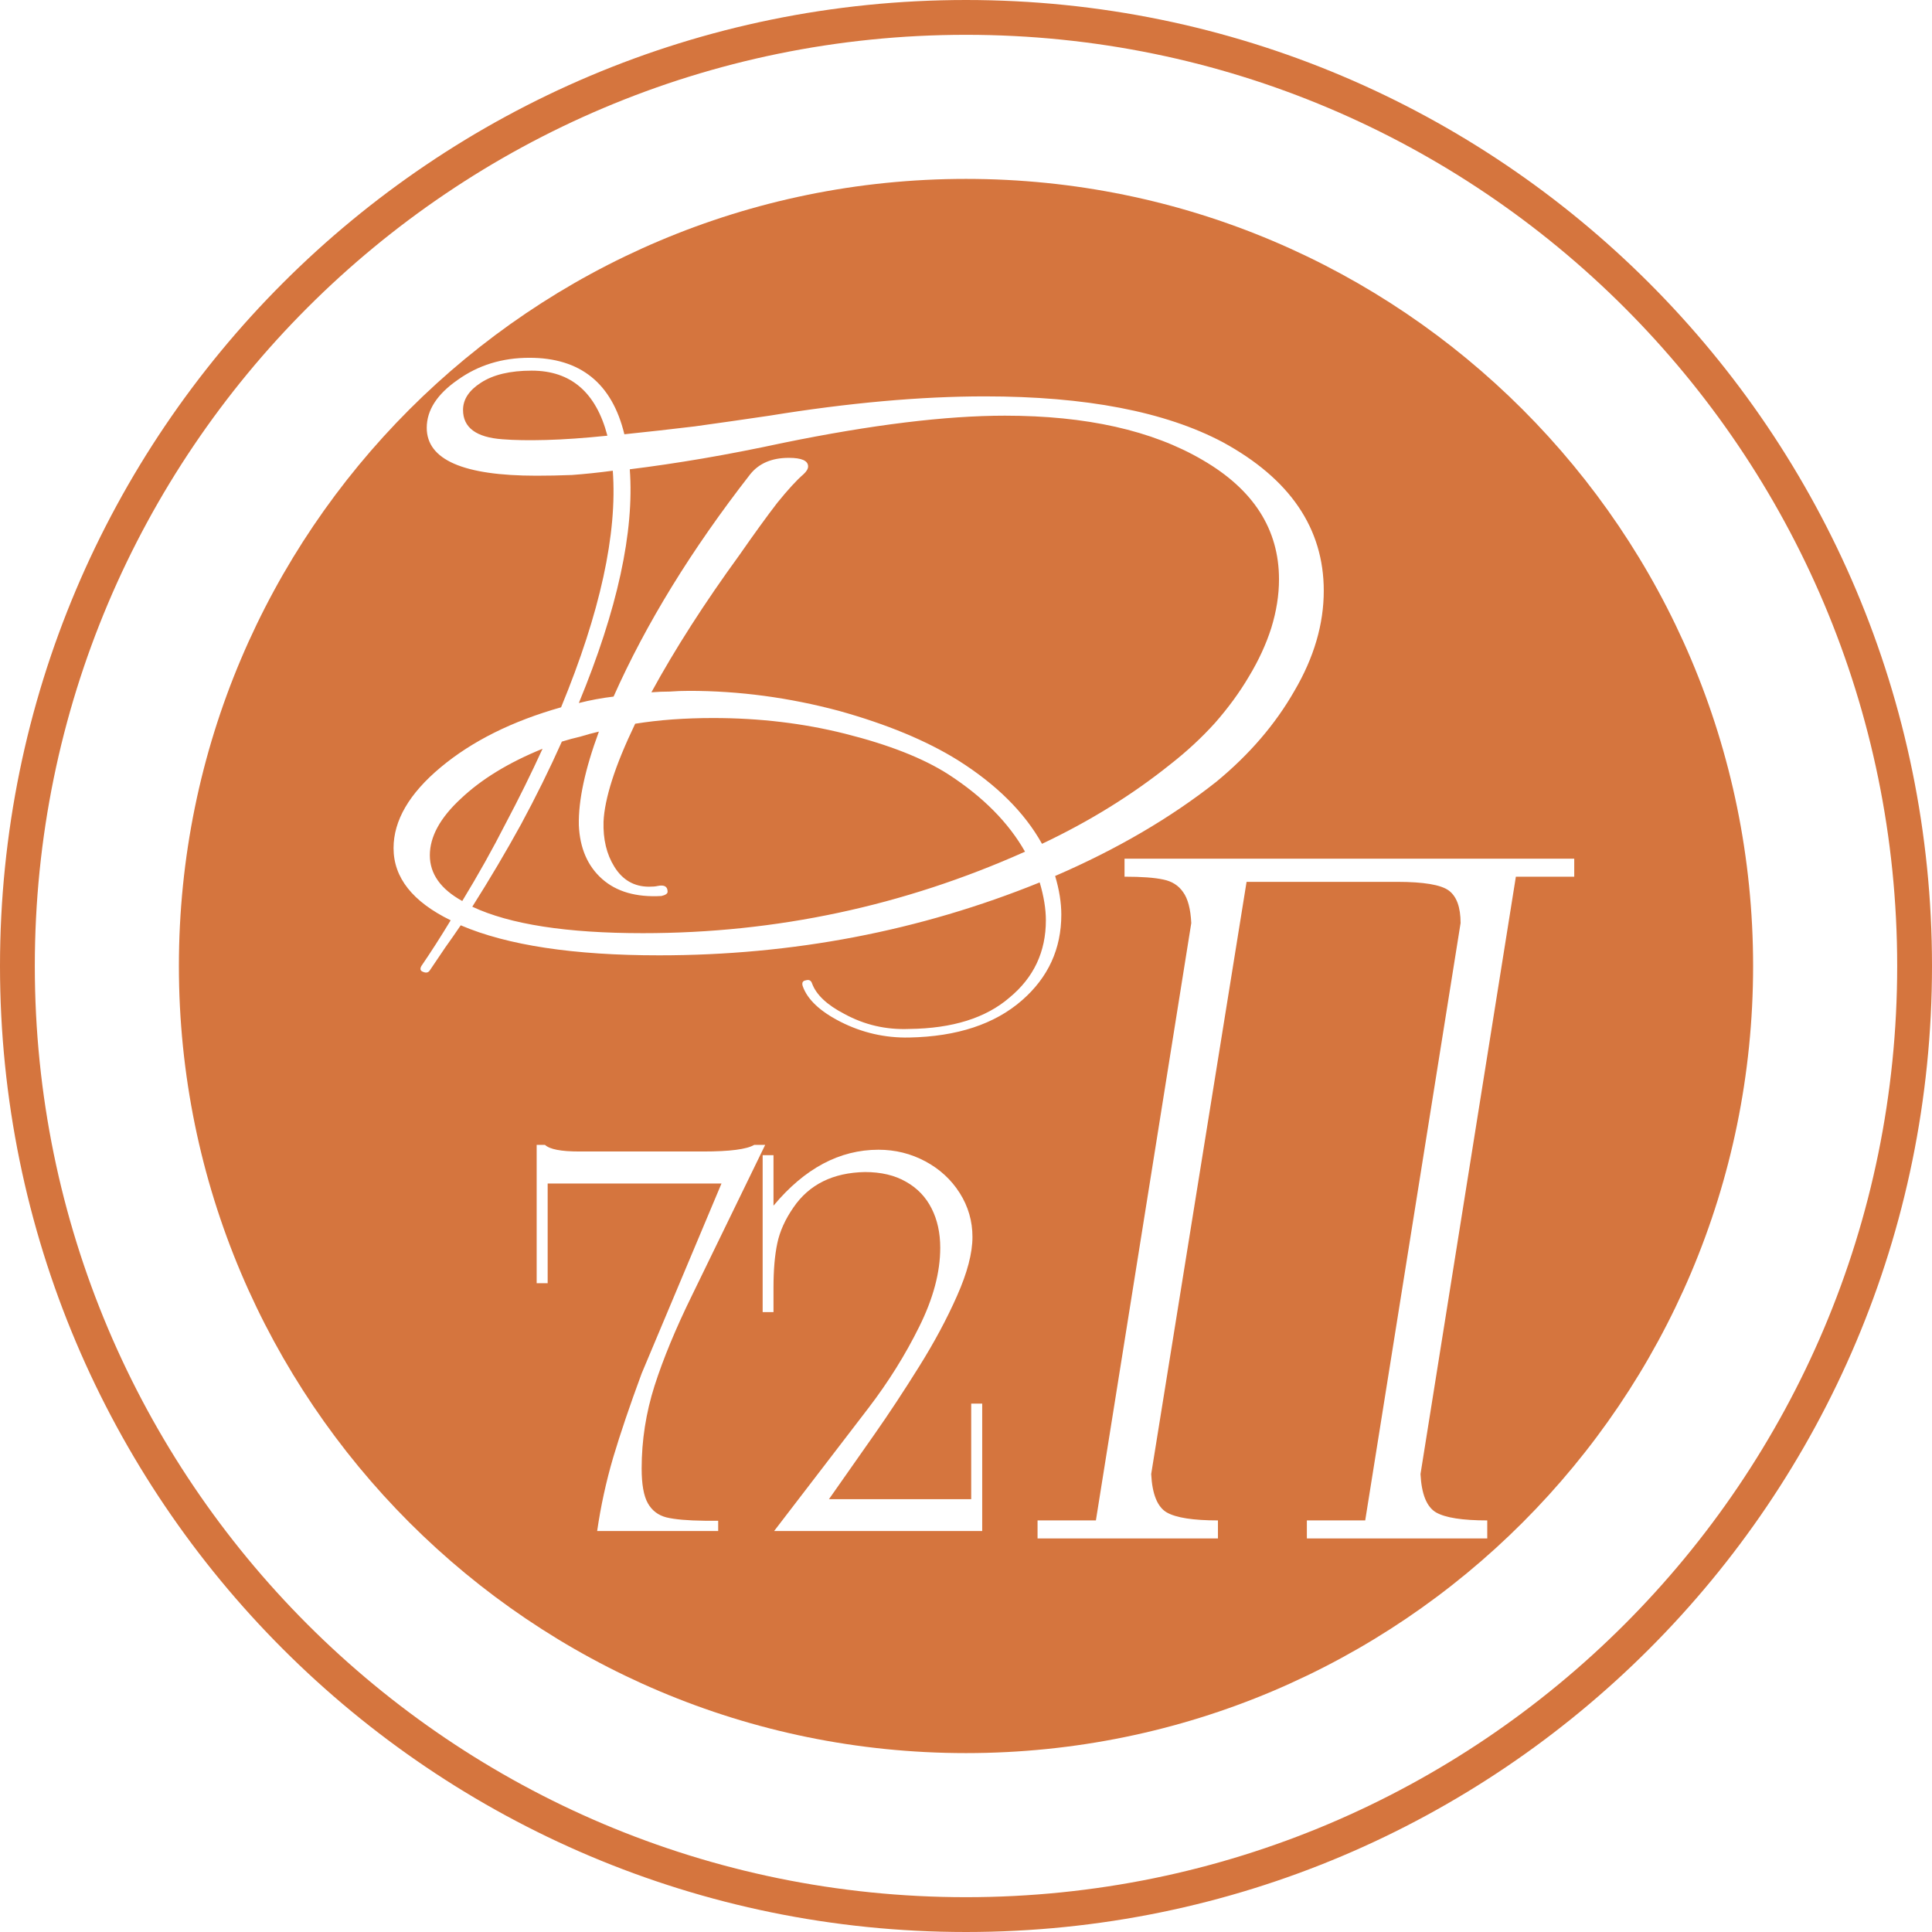
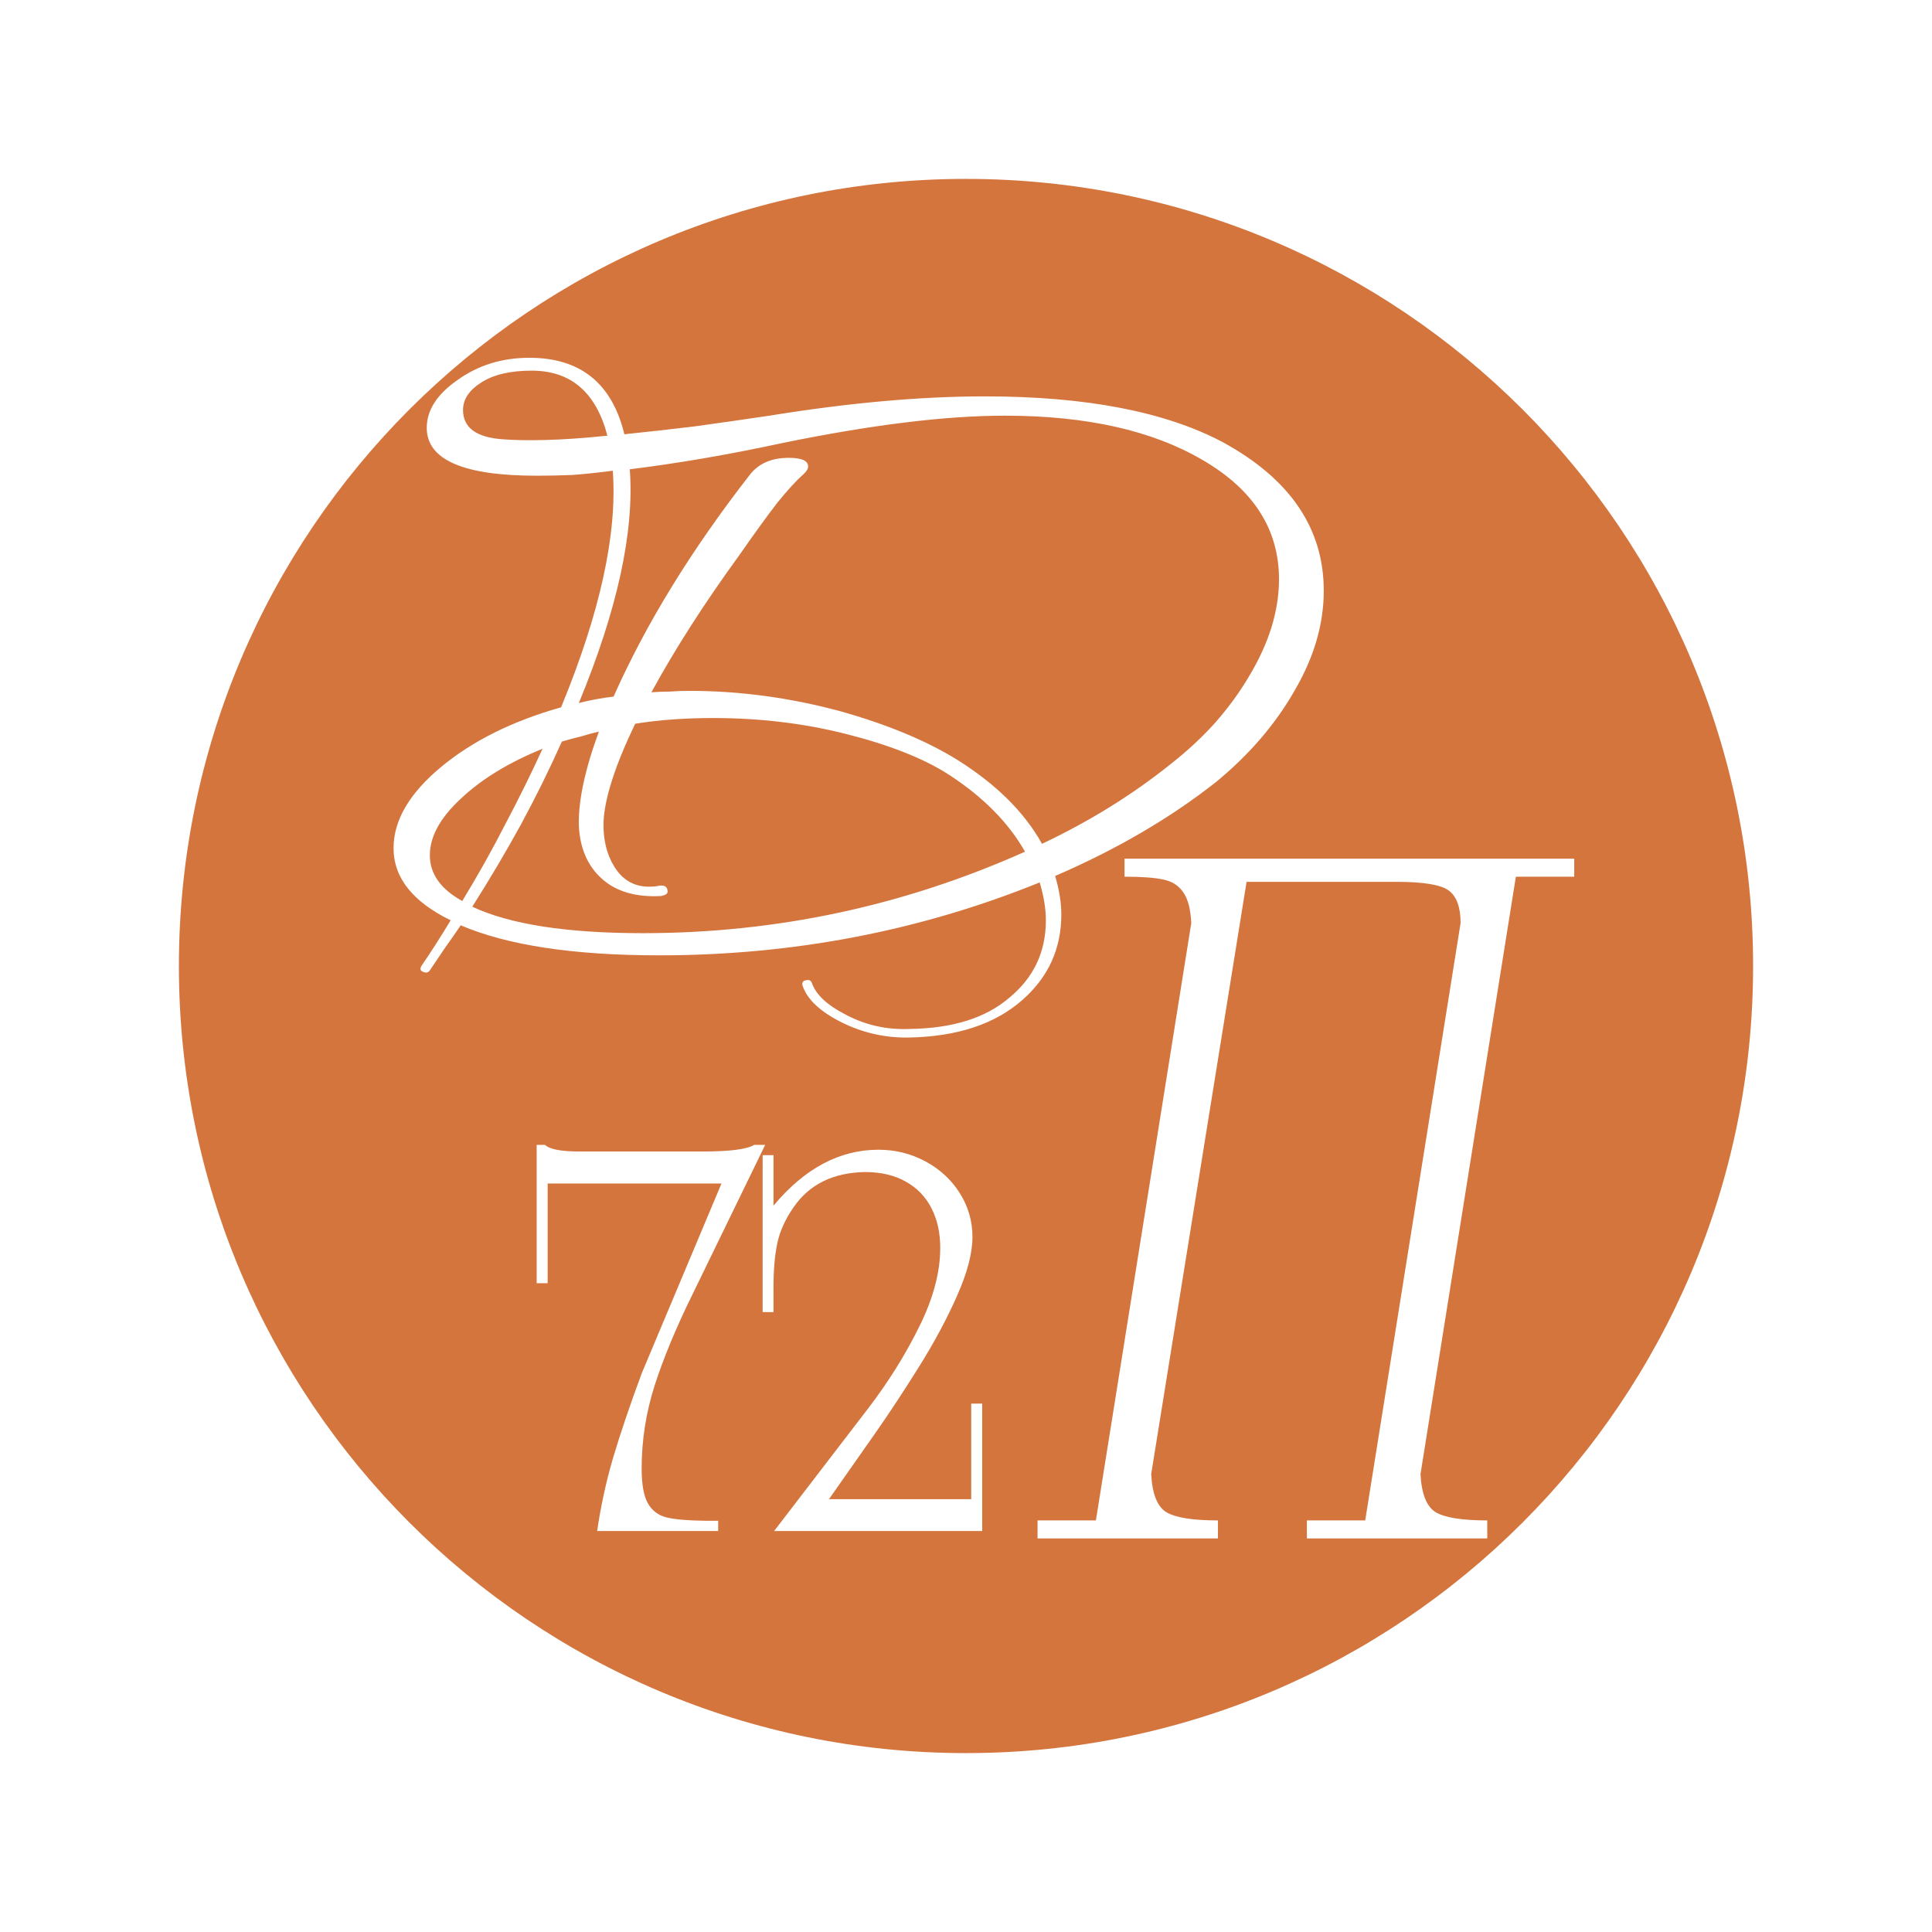
<svg xmlns="http://www.w3.org/2000/svg" width="111" height="111" viewBox="0 0 111 111" fill="none">
-   <path d="M110 55.5C110 85.6 85.6 110 55.5 110C25.401 110 1 85.6 1 55.5C1 25.401 25.401 1 55.5 1C85.6 1 110 25.401 110 55.5Z" stroke="#D5753E" stroke-width="2" />
  <path fill-rule="evenodd" clip-rule="evenodd" d="M55.5 100.722C80.476 100.722 100.722 80.475 100.722 55.5C100.722 30.524 80.476 10.278 55.5 10.278C30.524 10.278 10.278 30.524 10.278 55.5C10.278 80.475 30.524 100.722 55.5 100.722ZM36.937 53.614C32.561 53.614 29.294 53.107 27.135 52.094C28.14 50.506 29.072 48.932 29.929 47.372C30.787 45.784 31.57 44.196 32.28 42.608C32.635 42.498 32.989 42.403 33.344 42.321C33.699 42.211 34.054 42.115 34.409 42.033C33.61 44.196 33.226 45.989 33.256 47.413C33.315 48.727 33.758 49.754 34.586 50.493C35.414 51.232 36.553 51.56 38.001 51.478C38.238 51.424 38.356 51.341 38.356 51.232C38.356 50.931 38.164 50.821 37.779 50.903C37.661 50.931 37.499 50.944 37.292 50.944C36.434 50.944 35.769 50.561 35.296 49.795C34.852 49.083 34.645 48.22 34.675 47.207C34.705 46.55 34.867 45.756 35.163 44.826C35.458 43.895 35.902 42.813 36.493 41.581C37.173 41.472 37.883 41.39 38.622 41.335C39.391 41.28 40.175 41.253 40.973 41.253C43.634 41.253 46.162 41.554 48.557 42.156C51.07 42.786 53.051 43.566 54.5 44.497C56.481 45.784 57.945 47.262 58.891 48.932C51.913 52.053 44.595 53.614 36.937 53.614ZM26.47 45.893C27.652 44.771 29.22 43.813 31.171 43.019C30.521 44.442 29.811 45.88 29.042 47.331C28.303 48.782 27.475 50.26 26.558 51.766C25.317 51.081 24.696 50.205 24.696 49.138C24.696 48.07 25.287 46.988 26.47 45.893ZM30.55 21.295C32.797 21.295 34.246 22.54 34.897 25.032C33.566 25.169 32.398 25.251 31.393 25.278C30.387 25.305 29.545 25.292 28.865 25.237C27.357 25.128 26.603 24.566 26.603 23.553C26.603 22.951 26.943 22.431 27.623 21.993C28.332 21.527 29.308 21.295 30.55 21.295ZM35.207 27.044C35.473 30.658 34.483 35.189 32.236 40.637C29.427 41.431 27.12 42.581 25.317 44.086C23.513 45.592 22.611 47.139 22.611 48.727C22.611 50.424 23.705 51.807 25.893 52.875C25.331 53.805 24.77 54.681 24.208 55.503C24.119 55.667 24.149 55.777 24.297 55.831C24.474 55.913 24.607 55.886 24.696 55.749L25.583 54.435C25.878 54.024 26.174 53.6 26.47 53.162C29.16 54.312 32.96 54.887 37.868 54.887C45.556 54.887 52.844 53.491 59.734 50.698C59.97 51.492 60.089 52.218 60.089 52.875C60.089 54.681 59.394 56.16 58.004 57.31C56.644 58.487 54.722 59.089 52.238 59.117C50.908 59.171 49.666 58.884 48.513 58.254C47.508 57.734 46.886 57.145 46.65 56.488C46.591 56.324 46.473 56.269 46.295 56.324C46.118 56.352 46.059 56.461 46.118 56.653C46.384 57.419 47.108 58.104 48.291 58.706C49.533 59.336 50.849 59.637 52.238 59.609C54.988 59.555 57.147 58.843 58.714 57.474C60.222 56.16 60.976 54.517 60.976 52.546C60.976 51.862 60.858 51.122 60.621 50.328C64.169 48.795 67.259 46.988 69.891 44.908C71.783 43.347 73.276 41.609 74.37 39.692C75.494 37.776 76.055 35.859 76.055 33.943C76.055 30.357 74.119 27.509 70.245 25.401C66.934 23.649 62.38 22.773 56.585 22.773C52.889 22.773 48.764 23.143 44.211 23.882C42.732 24.101 41.298 24.306 39.908 24.498C38.548 24.662 37.203 24.813 35.872 24.95C35.163 22.02 33.344 20.556 30.417 20.556C28.85 20.556 27.475 20.98 26.292 21.829C25.11 22.65 24.518 23.567 24.518 24.58C24.518 26.414 26.618 27.331 30.816 27.331C31.467 27.331 32.147 27.318 32.856 27.29C33.596 27.236 34.379 27.154 35.207 27.044ZM38.489 39.733C38.134 39.733 37.779 39.747 37.425 39.775C38.785 37.283 40.47 34.655 42.481 31.89C43.338 30.658 44.063 29.659 44.654 28.892C45.275 28.125 45.778 27.578 46.162 27.249C46.34 27.085 46.428 26.934 46.428 26.798C46.428 26.469 46.059 26.305 45.319 26.305C44.344 26.305 43.605 26.62 43.102 27.249C39.731 31.575 37.114 35.832 35.252 40.021C34.571 40.103 33.906 40.226 33.256 40.391C35.473 35.025 36.449 30.548 36.183 26.962C37.513 26.798 38.903 26.592 40.352 26.346C41.801 26.099 43.353 25.798 45.009 25.442C50.095 24.402 54.338 23.882 57.738 23.882C62.41 23.882 66.195 24.731 69.092 26.428C72.019 28.125 73.483 30.411 73.483 33.286C73.483 34.19 73.335 35.12 73.04 36.078C72.744 37.009 72.315 37.94 71.753 38.871C71.221 39.775 70.571 40.664 69.802 41.54C69.033 42.389 68.176 43.183 67.229 43.922C65.041 45.674 62.587 47.194 59.867 48.48C58.862 46.674 57.25 45.072 55.033 43.676C53.229 42.553 50.952 41.609 48.202 40.842C45.334 40.076 42.466 39.692 39.598 39.692C39.214 39.692 38.844 39.706 38.489 39.733ZM71.62 50.665L66.14 84.689C66.198 85.844 66.496 86.579 67.033 86.894C67.57 87.2 68.55 87.353 69.975 87.353V88.389H59.611V87.353H62.963L68.443 53.033C68.404 52.224 68.248 51.632 67.975 51.257C67.711 50.872 67.33 50.631 66.833 50.532C66.335 50.423 65.593 50.369 64.608 50.369V49.333H90.445V50.369H87.092L81.613 84.689C81.671 85.844 81.969 86.579 82.506 86.894C83.042 87.2 84.023 87.353 85.448 87.353V88.389H75.084V87.353H78.436L83.916 53.033C83.916 52.125 83.691 51.504 83.242 51.168C82.793 50.833 81.798 50.665 80.256 50.665H71.62ZM37.605 79.62C38.105 78.062 38.818 76.339 39.745 74.449L43.962 65.778H43.33C42.902 66.031 41.93 66.157 40.413 66.157H33.271C32.236 66.157 31.583 66.031 31.312 65.778H30.833V73.724H31.465V67.996H41.452L36.865 78.911C36.191 80.733 35.646 82.342 35.23 83.736C34.821 85.131 34.514 86.54 34.309 87.962H41.262V87.372H40.485C39.498 87.361 38.764 87.296 38.282 87.178C37.807 87.054 37.452 86.781 37.217 86.36C36.982 85.938 36.865 85.274 36.865 84.369C36.865 82.755 37.112 81.172 37.605 79.62ZM49.885 80.91L44.476 87.962H56.431V80.641H55.799V86.132H47.627C48.524 84.85 49.394 83.61 50.237 82.412C51.08 81.209 51.934 79.912 52.801 78.523C53.674 77.129 54.402 75.771 54.986 74.449C55.576 73.122 55.871 71.995 55.871 71.067C55.871 70.156 55.627 69.315 55.14 68.544C54.652 67.774 53.993 67.167 53.162 66.722C52.332 66.278 51.435 66.056 50.472 66.056C48.238 66.056 46.228 67.127 44.44 69.27V66.368H43.817V75.385H44.44V73.968C44.44 72.967 44.512 72.124 44.657 71.438C44.801 70.746 45.111 70.057 45.587 69.371C46.49 68.05 47.859 67.372 49.695 67.338C50.622 67.338 51.408 67.524 52.052 67.895C52.702 68.26 53.192 68.772 53.523 69.43C53.855 70.082 54.02 70.836 54.02 71.691C54.02 73.097 53.617 74.609 52.81 76.229C52.01 77.849 51.034 79.409 49.885 80.91Z" fill="#D5753E" />
</svg>